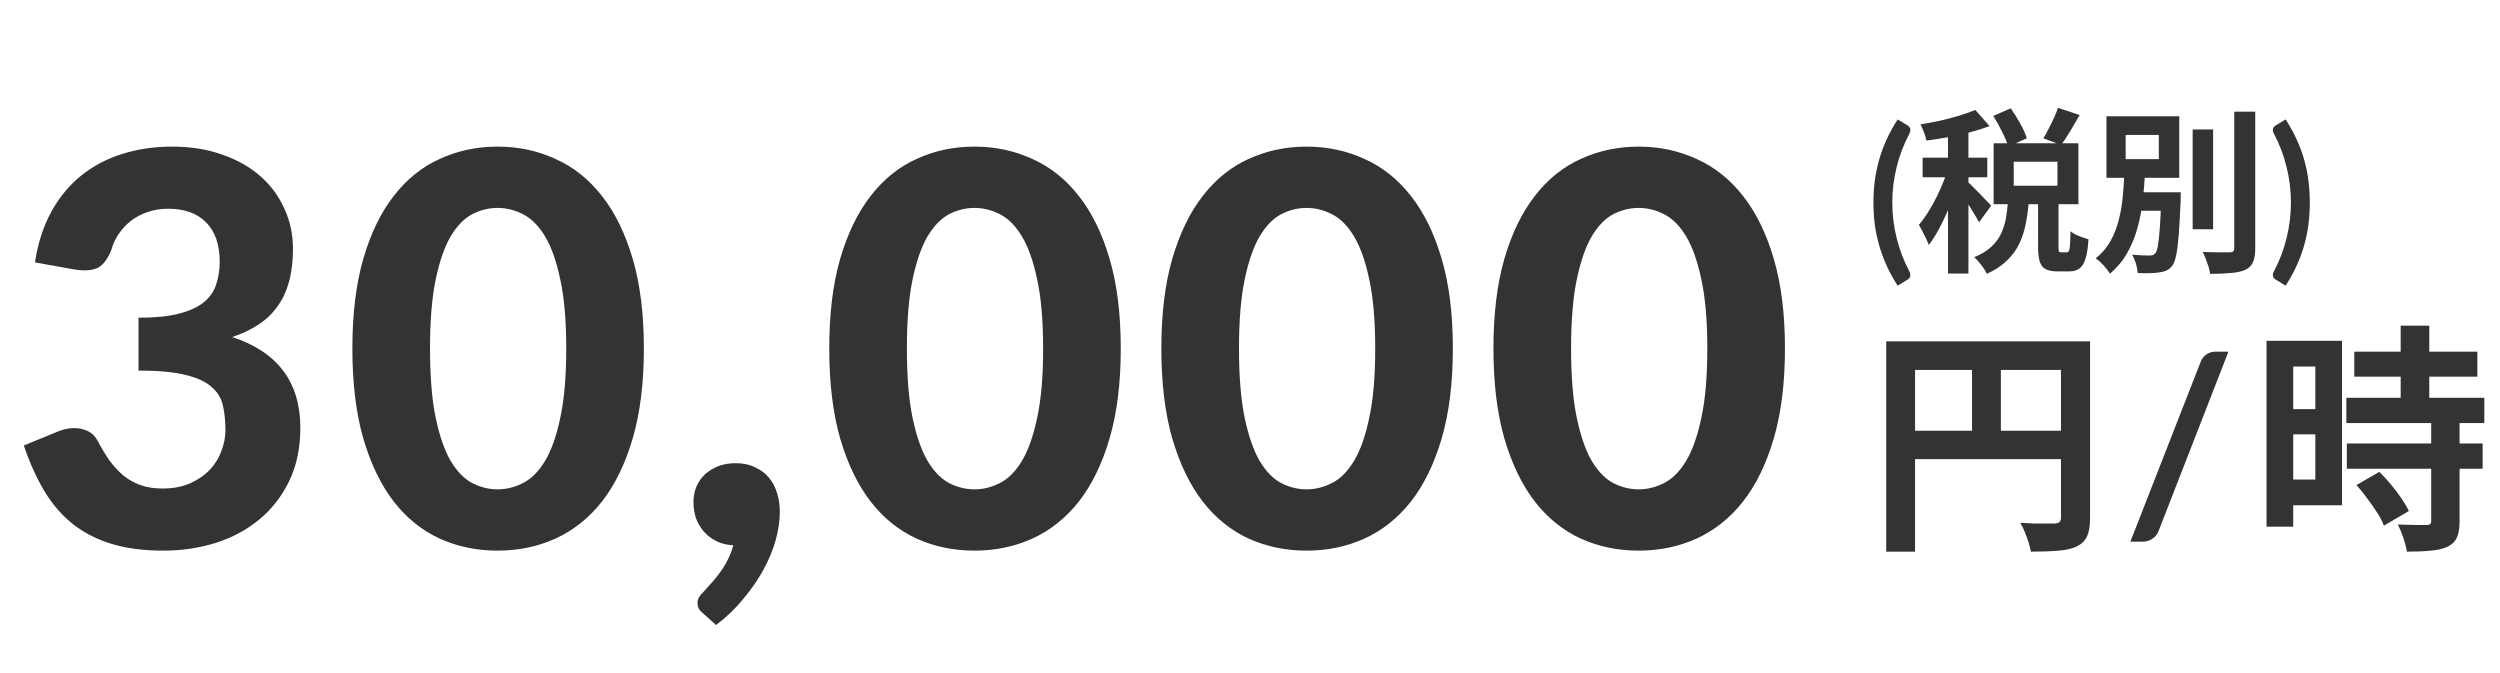
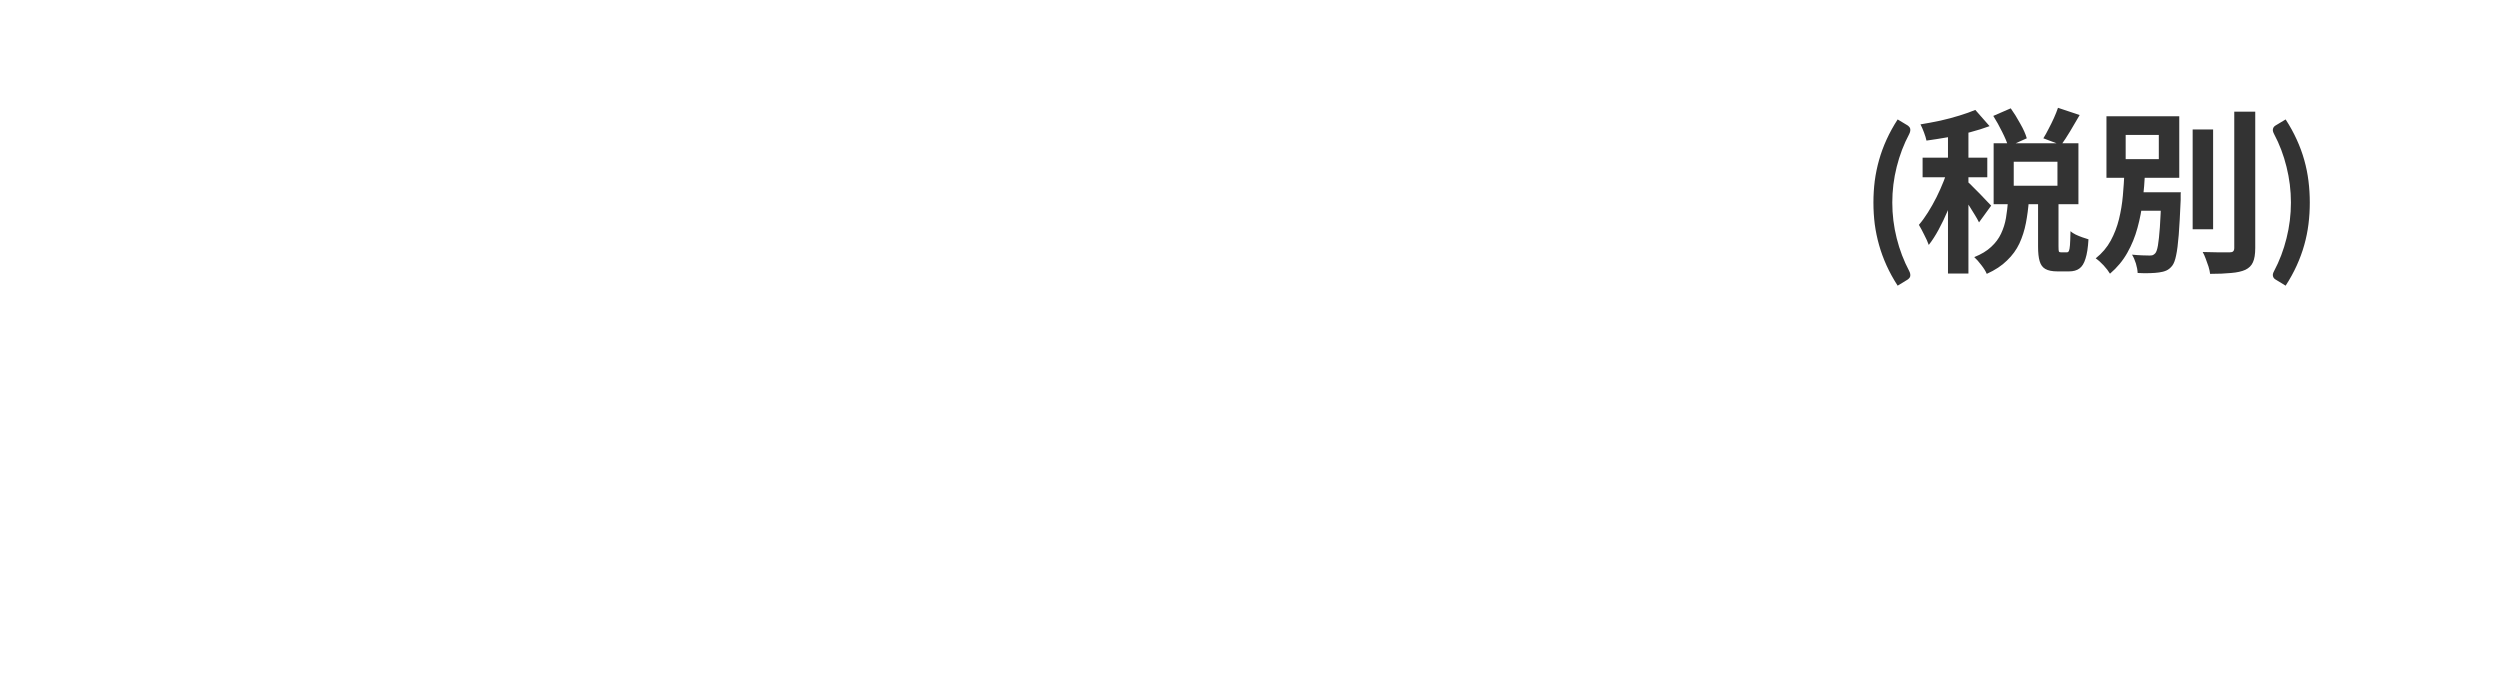
<svg xmlns="http://www.w3.org/2000/svg" width="156" height="42" viewBox="0 0 156 42" fill="none">
-   <path d="M2.183 16.374C2.364 15.173 2.704 14.119 3.203 13.212C3.702 12.305 4.325 11.552 5.073 10.951C5.821 10.35 6.671 9.903 7.623 9.608C8.586 9.302 9.623 9.149 10.734 9.149C11.913 9.149 12.967 9.319 13.896 9.659C14.837 9.988 15.63 10.441 16.276 11.019C16.922 11.597 17.415 12.271 17.755 13.042C18.106 13.813 18.282 14.64 18.282 15.524C18.282 16.306 18.197 16.997 18.027 17.598C17.868 18.187 17.625 18.703 17.296 19.145C16.979 19.587 16.582 19.961 16.106 20.267C15.641 20.573 15.103 20.828 14.491 21.032C17.324 21.961 18.741 23.848 18.741 26.693C18.741 27.951 18.509 29.062 18.044 30.025C17.579 30.977 16.956 31.776 16.174 32.422C15.392 33.068 14.48 33.555 13.437 33.884C12.406 34.201 11.323 34.36 10.19 34.36C8.989 34.36 7.929 34.224 7.011 33.952C6.093 33.68 5.283 33.272 4.58 32.728C3.889 32.184 3.294 31.504 2.795 30.688C2.296 29.861 1.86 28.897 1.486 27.798L3.56 26.948C4.104 26.721 4.608 26.659 5.073 26.761C5.549 26.863 5.889 27.112 6.093 27.509C6.32 27.94 6.558 28.336 6.807 28.699C7.068 29.062 7.357 29.379 7.674 29.651C7.991 29.912 8.348 30.116 8.745 30.263C9.153 30.41 9.618 30.484 10.139 30.484C10.796 30.484 11.369 30.376 11.856 30.161C12.343 29.946 12.751 29.668 13.08 29.328C13.409 28.977 13.652 28.586 13.811 28.155C13.981 27.713 14.066 27.277 14.066 26.846C14.066 26.279 14.015 25.769 13.913 25.316C13.811 24.851 13.573 24.46 13.199 24.143C12.836 23.814 12.292 23.565 11.567 23.395C10.853 23.214 9.878 23.123 8.643 23.123V19.825C9.674 19.825 10.519 19.74 11.176 19.57C11.833 19.4 12.349 19.162 12.723 18.856C13.097 18.55 13.352 18.182 13.488 17.751C13.635 17.32 13.709 16.85 13.709 16.34C13.709 15.263 13.426 14.442 12.859 13.875C12.304 13.308 11.51 13.025 10.479 13.025C10.026 13.025 9.606 13.093 9.221 13.229C8.847 13.354 8.507 13.529 8.201 13.756C7.906 13.983 7.651 14.249 7.436 14.555C7.221 14.861 7.062 15.195 6.96 15.558C6.745 16.125 6.467 16.504 6.127 16.697C5.787 16.878 5.294 16.918 4.648 16.816L2.183 16.374ZM40.178 21.746C40.178 23.899 39.945 25.769 39.481 27.356C39.016 28.943 38.376 30.257 37.56 31.3C36.744 32.331 35.775 33.102 34.653 33.612C33.542 34.111 32.341 34.36 31.049 34.36C29.757 34.36 28.555 34.111 27.445 33.612C26.334 33.102 25.376 32.331 24.572 31.3C23.767 30.257 23.132 28.943 22.668 27.356C22.214 25.769 21.988 23.899 21.988 21.746C21.988 19.593 22.214 17.728 22.668 16.153C23.132 14.566 23.767 13.257 24.572 12.226C25.376 11.183 26.334 10.413 27.445 9.914C28.555 9.404 29.757 9.149 31.049 9.149C32.341 9.149 33.542 9.404 34.653 9.914C35.775 10.413 36.744 11.183 37.56 12.226C38.376 13.257 39.016 14.566 39.481 16.153C39.945 17.728 40.178 19.593 40.178 21.746ZM35.333 21.746C35.333 20.001 35.208 18.561 34.959 17.428C34.721 16.295 34.403 15.399 34.007 14.742C33.61 14.085 33.151 13.626 32.63 13.365C32.12 13.104 31.593 12.974 31.049 12.974C30.505 12.974 29.978 13.104 29.468 13.365C28.969 13.626 28.521 14.085 28.125 14.742C27.739 15.399 27.428 16.295 27.19 17.428C26.952 18.561 26.833 20.001 26.833 21.746C26.833 23.503 26.952 24.948 27.19 26.081C27.428 27.214 27.739 28.11 28.125 28.767C28.521 29.424 28.969 29.883 29.468 30.144C29.978 30.405 30.505 30.535 31.049 30.535C31.593 30.535 32.12 30.405 32.63 30.144C33.151 29.883 33.61 29.424 34.007 28.767C34.403 28.11 34.721 27.214 34.959 26.081C35.208 24.948 35.333 23.503 35.333 21.746ZM43.866 38.27C43.742 38.168 43.651 38.066 43.594 37.964C43.549 37.862 43.526 37.737 43.526 37.59C43.526 37.488 43.56 37.375 43.628 37.25C43.708 37.137 43.798 37.029 43.9 36.927C44.025 36.791 44.178 36.621 44.359 36.417C44.541 36.224 44.722 36.003 44.903 35.754C45.085 35.516 45.249 35.25 45.396 34.955C45.555 34.66 45.674 34.349 45.753 34.02C45.379 34.009 45.039 33.929 44.733 33.782C44.427 33.635 44.167 33.442 43.951 33.204C43.736 32.966 43.566 32.688 43.441 32.371C43.328 32.042 43.271 31.691 43.271 31.317C43.271 30.977 43.334 30.66 43.458 30.365C43.583 30.07 43.759 29.815 43.985 29.6C44.223 29.385 44.501 29.215 44.818 29.09C45.147 28.965 45.51 28.903 45.906 28.903C46.371 28.903 46.773 28.988 47.113 29.158C47.465 29.317 47.754 29.532 47.98 29.804C48.207 30.076 48.377 30.399 48.49 30.773C48.604 31.136 48.66 31.521 48.66 31.929C48.66 32.484 48.575 33.074 48.405 33.697C48.235 34.309 47.98 34.927 47.64 35.55C47.3 36.173 46.881 36.78 46.382 37.369C45.895 37.97 45.328 38.514 44.682 39.001L43.866 38.27ZM69.936 21.746C69.936 23.899 69.703 25.769 69.239 27.356C68.774 28.943 68.133 30.257 67.317 31.3C66.501 32.331 65.532 33.102 64.41 33.612C63.3 34.111 62.099 34.36 60.806 34.36C59.514 34.36 58.313 34.111 57.203 33.612C56.092 33.102 55.134 32.331 54.33 31.3C53.525 30.257 52.89 28.943 52.425 27.356C51.972 25.769 51.745 23.899 51.745 21.746C51.745 19.593 51.972 17.728 52.425 16.153C52.89 14.566 53.525 13.257 54.33 12.226C55.134 11.183 56.092 10.413 57.203 9.914C58.313 9.404 59.514 9.149 60.806 9.149C62.099 9.149 63.3 9.404 64.41 9.914C65.532 10.413 66.501 11.183 67.317 12.226C68.133 13.257 68.774 14.566 69.239 16.153C69.703 17.728 69.936 19.593 69.936 21.746ZM65.091 21.746C65.091 20.001 64.966 18.561 64.716 17.428C64.478 16.295 64.161 15.399 63.764 14.742C63.368 14.085 62.909 13.626 62.388 13.365C61.877 13.104 61.35 12.974 60.806 12.974C60.263 12.974 59.736 13.104 59.225 13.365C58.727 13.626 58.279 14.085 57.883 14.742C57.497 15.399 57.185 16.295 56.947 17.428C56.709 18.561 56.59 20.001 56.59 21.746C56.59 23.503 56.709 24.948 56.947 26.081C57.185 27.214 57.497 28.11 57.883 28.767C58.279 29.424 58.727 29.883 59.225 30.144C59.736 30.405 60.263 30.535 60.806 30.535C61.35 30.535 61.877 30.405 62.388 30.144C62.909 29.883 63.368 29.424 63.764 28.767C64.161 28.11 64.478 27.214 64.716 26.081C64.966 24.948 65.091 23.503 65.091 21.746ZM90.658 21.746C90.658 23.899 90.426 25.769 89.961 27.356C89.496 28.943 88.856 30.257 88.04 31.3C87.224 32.331 86.255 33.102 85.133 33.612C84.022 34.111 82.821 34.36 81.529 34.36C80.237 34.36 79.036 34.111 77.925 33.612C76.814 33.102 75.857 32.331 75.052 31.3C74.248 30.257 73.613 28.943 73.148 27.356C72.695 25.769 72.468 23.899 72.468 21.746C72.468 19.593 72.695 17.728 73.148 16.153C73.613 14.566 74.248 13.257 75.052 12.226C75.857 11.183 76.814 10.413 77.925 9.914C79.036 9.404 80.237 9.149 81.529 9.149C82.821 9.149 84.022 9.404 85.133 9.914C86.255 10.413 87.224 11.183 88.04 12.226C88.856 13.257 89.496 14.566 89.961 16.153C90.426 17.728 90.658 19.593 90.658 21.746ZM85.813 21.746C85.813 20.001 85.689 18.561 85.439 17.428C85.201 16.295 84.884 15.399 84.487 14.742C84.091 14.085 83.632 13.626 83.11 13.365C82.6 13.104 82.073 12.974 81.529 12.974C80.985 12.974 80.458 13.104 79.948 13.365C79.45 13.626 79.002 14.085 78.605 14.742C78.22 15.399 77.908 16.295 77.67 17.428C77.432 18.561 77.313 20.001 77.313 21.746C77.313 23.503 77.432 24.948 77.67 26.081C77.908 27.214 78.22 28.11 78.605 28.767C79.002 29.424 79.45 29.883 79.948 30.144C80.458 30.405 80.985 30.535 81.529 30.535C82.073 30.535 82.6 30.405 83.11 30.144C83.632 29.883 84.091 29.424 84.487 28.767C84.884 28.11 85.201 27.214 85.439 26.081C85.689 24.948 85.813 23.503 85.813 21.746ZM111.381 21.746C111.381 23.899 111.148 25.769 110.684 27.356C110.219 28.943 109.579 30.257 108.763 31.3C107.947 32.331 106.978 33.102 105.856 33.612C104.745 34.111 103.544 34.36 102.252 34.36C100.96 34.36 99.758 34.111 98.648 33.612C97.537 33.102 96.579 32.331 95.775 31.3C94.97 30.257 94.335 28.943 93.871 27.356C93.417 25.769 93.191 23.899 93.191 21.746C93.191 19.593 93.417 17.728 93.871 16.153C94.335 14.566 94.97 13.257 95.775 12.226C96.579 11.183 97.537 10.413 98.648 9.914C99.758 9.404 100.96 9.149 102.252 9.149C103.544 9.149 104.745 9.404 105.856 9.914C106.978 10.413 107.947 11.183 108.763 12.226C109.579 13.257 110.219 14.566 110.684 16.153C111.148 17.728 111.381 19.593 111.381 21.746ZM106.536 21.746C106.536 20.001 106.411 18.561 106.162 17.428C105.924 16.295 105.606 15.399 105.21 14.742C104.813 14.085 104.354 13.626 103.833 13.365C103.323 13.104 102.796 12.974 102.252 12.974C101.708 12.974 101.181 13.104 100.671 13.365C100.172 13.626 99.724 14.085 99.328 14.742C98.942 15.399 98.631 16.295 98.393 17.428C98.155 18.561 98.036 20.001 98.036 21.746C98.036 23.503 98.155 24.948 98.393 26.081C98.631 27.214 98.942 28.11 99.328 28.767C99.724 29.424 100.172 29.883 100.671 30.144C101.181 30.405 101.708 30.535 102.252 30.535C102.796 30.535 103.323 30.405 103.833 30.144C104.354 29.883 104.813 29.424 105.21 28.767C105.606 28.11 105.924 27.214 106.162 26.081C106.411 24.948 106.536 23.503 106.536 21.746Z" fill="#333333" />
  <path d="M118.079 12.639C118.079 13.395 118.17 14.137 118.354 14.867C118.537 15.597 118.799 16.282 119.14 16.924C119.177 16.997 119.197 17.061 119.201 17.116C119.208 17.175 119.204 17.225 119.19 17.265C119.175 17.309 119.151 17.346 119.118 17.375C119.089 17.408 119.056 17.435 119.019 17.457L118.414 17.826C118.143 17.408 117.912 16.988 117.721 16.566C117.53 16.145 117.375 15.719 117.254 15.29C117.133 14.861 117.043 14.427 116.984 13.987C116.929 13.547 116.902 13.098 116.902 12.639C116.902 12.181 116.929 11.732 116.984 11.292C117.043 10.848 117.133 10.412 117.254 9.983C117.375 9.554 117.53 9.13 117.721 8.712C117.912 8.291 118.143 7.871 118.414 7.453L119.019 7.816C119.056 7.838 119.089 7.865 119.118 7.898C119.151 7.928 119.175 7.964 119.19 8.008C119.204 8.049 119.208 8.098 119.201 8.157C119.197 8.212 119.177 8.278 119.14 8.355C118.799 8.993 118.537 9.679 118.354 10.412C118.17 11.142 118.079 11.884 118.079 12.639ZM124.381 7.233L125.47 6.76C125.675 7.046 125.873 7.365 126.064 7.717C126.262 8.062 126.397 8.366 126.471 8.63L125.316 9.147C125.242 8.89 125.114 8.582 124.931 8.223C124.755 7.864 124.571 7.534 124.381 7.233ZM128.418 6.727L129.771 7.178C129.573 7.523 129.375 7.86 129.177 8.19C128.979 8.52 128.792 8.806 128.616 9.048L127.505 8.63C127.615 8.454 127.725 8.256 127.835 8.036C127.952 7.816 128.062 7.592 128.165 7.365C128.267 7.138 128.352 6.925 128.418 6.727ZM125.305 12.491H126.603C126.566 12.99 126.504 13.466 126.416 13.921C126.328 14.376 126.192 14.801 126.009 15.197C125.825 15.586 125.569 15.938 125.239 16.253C124.916 16.576 124.494 16.854 123.974 17.089C123.908 16.928 123.794 16.744 123.633 16.539C123.479 16.334 123.332 16.169 123.193 16.044C123.633 15.868 123.985 15.655 124.249 15.406C124.52 15.157 124.725 14.882 124.865 14.581C125.011 14.273 125.114 13.947 125.173 13.602C125.231 13.25 125.275 12.88 125.305 12.491ZM127.175 12.326H128.451V15.373C128.451 15.542 128.458 15.648 128.473 15.692C128.495 15.729 128.542 15.747 128.616 15.747C128.638 15.747 128.671 15.747 128.715 15.747C128.766 15.747 128.817 15.747 128.869 15.747C128.92 15.747 128.953 15.747 128.968 15.747C129.026 15.747 129.07 15.718 129.1 15.659C129.129 15.6 129.151 15.479 129.166 15.296C129.18 15.105 129.191 14.816 129.199 14.427C129.279 14.5 129.386 14.57 129.518 14.636C129.657 14.702 129.8 14.761 129.947 14.812C130.093 14.863 130.218 14.904 130.321 14.933C130.291 15.454 130.229 15.857 130.134 16.143C130.046 16.436 129.917 16.642 129.749 16.759C129.587 16.876 129.375 16.935 129.111 16.935C129.067 16.935 129.012 16.935 128.946 16.935C128.887 16.935 128.821 16.935 128.748 16.935C128.682 16.935 128.616 16.935 128.55 16.935C128.484 16.935 128.429 16.935 128.385 16.935C128.055 16.935 127.802 16.884 127.626 16.781C127.457 16.686 127.34 16.524 127.274 16.297C127.208 16.077 127.175 15.773 127.175 15.384V12.326ZM125.657 10.093V11.589H128.385V10.093H125.657ZM124.403 8.938H129.694V12.744H124.403V8.938ZM121.554 7.772H122.83V17.067H121.554V7.772ZM119.97 9.84H124.007V11.061H119.97V9.84ZM121.62 10.335L122.39 10.665C122.287 11.061 122.162 11.472 122.016 11.897C121.869 12.322 121.708 12.744 121.532 13.162C121.356 13.573 121.169 13.961 120.971 14.328C120.773 14.695 120.567 15.014 120.355 15.285C120.289 15.094 120.193 14.882 120.069 14.647C119.951 14.405 119.841 14.2 119.739 14.031C119.929 13.811 120.116 13.554 120.3 13.261C120.49 12.96 120.67 12.641 120.839 12.304C121.007 11.967 121.158 11.629 121.29 11.292C121.422 10.955 121.532 10.636 121.62 10.335ZM123.259 6.859L124.15 7.871C123.776 8.01 123.365 8.139 122.918 8.256C122.47 8.373 122.012 8.476 121.543 8.564C121.081 8.645 120.637 8.714 120.212 8.773C120.182 8.626 120.131 8.458 120.058 8.267C119.984 8.069 119.911 7.9 119.838 7.761C120.241 7.695 120.652 7.618 121.07 7.53C121.495 7.435 121.895 7.328 122.269 7.211C122.65 7.094 122.98 6.976 123.259 6.859ZM122.808 11.369C122.874 11.42 122.973 11.516 123.105 11.655C123.244 11.787 123.391 11.934 123.545 12.095C123.706 12.256 123.849 12.407 123.974 12.546C124.098 12.678 124.19 12.773 124.249 12.832L123.49 13.877C123.424 13.738 123.336 13.58 123.226 13.404C123.123 13.228 123.009 13.045 122.885 12.854C122.767 12.663 122.65 12.484 122.533 12.315C122.415 12.139 122.313 11.996 122.225 11.886L122.808 11.369ZM136.822 8.08H138.098V14.306H136.822V8.08ZM139.418 6.969H140.727V15.472C140.727 15.861 140.679 16.158 140.584 16.363C140.496 16.568 140.338 16.726 140.111 16.836C139.883 16.939 139.586 17.005 139.22 17.034C138.853 17.071 138.417 17.089 137.911 17.089C137.896 16.957 137.863 16.807 137.812 16.638C137.76 16.477 137.702 16.312 137.636 16.143C137.577 15.982 137.515 15.842 137.449 15.725C137.808 15.732 138.149 15.74 138.472 15.747C138.794 15.747 139.011 15.747 139.121 15.747C139.223 15.747 139.297 15.729 139.341 15.692C139.392 15.648 139.418 15.575 139.418 15.472V6.969ZM132.917 11.996H135.447V13.151H132.917V11.996ZM134.864 11.996H136.085C136.085 11.996 136.081 12.029 136.074 12.095C136.074 12.154 136.074 12.223 136.074 12.304C136.074 12.377 136.074 12.436 136.074 12.48C136.037 13.367 135.997 14.093 135.953 14.658C135.909 15.215 135.854 15.644 135.788 15.945C135.729 16.238 135.648 16.451 135.546 16.583C135.436 16.722 135.315 16.821 135.183 16.88C135.051 16.939 134.897 16.979 134.721 17.001C134.574 17.023 134.38 17.038 134.138 17.045C133.896 17.052 133.646 17.049 133.39 17.034C133.382 16.858 133.346 16.66 133.28 16.44C133.214 16.227 133.133 16.044 133.038 15.89C133.265 15.912 133.478 15.927 133.676 15.934C133.881 15.941 134.031 15.945 134.127 15.945C134.207 15.945 134.273 15.938 134.325 15.923C134.383 15.901 134.438 15.861 134.49 15.802C134.556 15.729 134.611 15.567 134.655 15.318C134.699 15.061 134.739 14.684 134.776 14.185C134.812 13.679 134.842 13.015 134.864 12.194V11.996ZM132.642 8.421V9.928H134.71V8.421H132.642ZM131.443 7.255H135.986V11.094H131.443V7.255ZM132.565 10.742H133.852C133.822 11.321 133.775 11.908 133.709 12.502C133.643 13.089 133.533 13.661 133.379 14.218C133.232 14.768 133.019 15.289 132.741 15.78C132.469 16.264 132.11 16.697 131.663 17.078C131.567 16.917 131.435 16.744 131.267 16.561C131.098 16.378 130.933 16.231 130.772 16.121C131.168 15.806 131.479 15.439 131.707 15.021C131.934 14.603 132.106 14.156 132.224 13.679C132.341 13.202 132.422 12.715 132.466 12.216C132.51 11.717 132.543 11.226 132.565 10.742ZM142.954 12.639C142.954 11.884 142.862 11.142 142.679 10.412C142.499 9.679 142.239 8.993 141.898 8.355C141.858 8.278 141.834 8.212 141.827 8.157C141.823 8.098 141.828 8.049 141.843 8.008C141.858 7.964 141.88 7.928 141.909 7.898C141.942 7.865 141.979 7.838 142.019 7.816L142.624 7.453C142.895 7.871 143.126 8.291 143.317 8.712C143.508 9.13 143.664 9.554 143.785 9.983C143.906 10.412 143.994 10.848 144.049 11.292C144.104 11.732 144.131 12.181 144.131 12.639C144.131 13.098 144.104 13.547 144.049 13.987C143.994 14.427 143.906 14.861 143.785 15.29C143.664 15.719 143.508 16.145 143.317 16.566C143.126 16.988 142.895 17.408 142.624 17.826L142.019 17.457C141.979 17.435 141.942 17.408 141.909 17.375C141.88 17.346 141.858 17.309 141.843 17.265C141.828 17.225 141.823 17.175 141.827 17.116C141.834 17.061 141.858 16.997 141.898 16.924C142.239 16.282 142.499 15.597 142.679 14.867C142.862 14.137 142.954 13.395 142.954 12.639Z" fill="#333333" />
-   <path d="M117.7 21.298H129.46V23.083H119.5V34.423H117.7V21.298ZM128.605 21.298H130.42V32.323C130.42 32.803 130.36 33.178 130.24 33.448C130.12 33.728 129.905 33.943 129.595 34.093C129.285 34.243 128.895 34.333 128.425 34.363C127.965 34.403 127.4 34.423 126.73 34.423C126.7 34.253 126.65 34.058 126.58 33.838C126.51 33.618 126.43 33.398 126.34 33.178C126.25 32.968 126.16 32.783 126.07 32.623C126.36 32.643 126.65 32.658 126.94 32.668C127.24 32.668 127.505 32.668 127.735 32.668C127.965 32.668 128.125 32.668 128.215 32.668C128.355 32.658 128.455 32.628 128.515 32.578C128.575 32.518 128.605 32.423 128.605 32.293V21.298ZM118.675 26.878H129.49V28.648H118.675V26.878ZM123.055 22.273H124.855V27.763H123.055V22.273ZM134.705 33.11C134.62 33.34 134.483 33.513 134.293 33.628C134.108 33.743 133.918 33.8 133.723 33.8H132.935L137.315 22.595C137.395 22.385 137.518 22.225 137.683 22.115C137.848 22 138.04 21.943 138.26 21.943H139.055L134.705 33.11ZM146.907 21.943H154.587V23.503H146.907V21.943ZM146.412 24.823H155.022V26.398H146.412V24.823ZM146.442 27.673H154.917V29.248H146.442V27.673ZM149.802 20.323H151.587V25.843H149.802V20.323ZM151.707 26.323H153.477V32.533C153.477 32.963 153.422 33.298 153.312 33.538C153.202 33.788 153.002 33.983 152.712 34.123C152.422 34.253 152.067 34.333 151.647 34.363C151.237 34.403 150.752 34.423 150.192 34.423C150.152 34.173 150.077 33.883 149.967 33.553C149.857 33.233 149.742 32.958 149.622 32.728C149.992 32.738 150.352 32.748 150.702 32.758C151.052 32.758 151.287 32.758 151.407 32.758C151.517 32.758 151.592 32.743 151.632 32.713C151.682 32.673 151.707 32.598 151.707 32.488V26.323ZM147.042 30.268L148.467 29.443C148.707 29.673 148.947 29.933 149.187 30.223C149.427 30.513 149.647 30.803 149.847 31.093C150.047 31.383 150.202 31.648 150.312 31.888L148.752 32.803C148.672 32.563 148.537 32.298 148.347 32.008C148.157 31.708 147.947 31.408 147.717 31.108C147.497 30.798 147.272 30.518 147.042 30.268ZM142.287 21.268H146.142V31.528H142.287V29.923H144.477V22.873H142.287V21.268ZM142.377 25.528H145.287V27.103H142.377V25.528ZM141.432 21.268H143.097V32.863H141.432V21.268Z" fill="#333333" />
</svg>